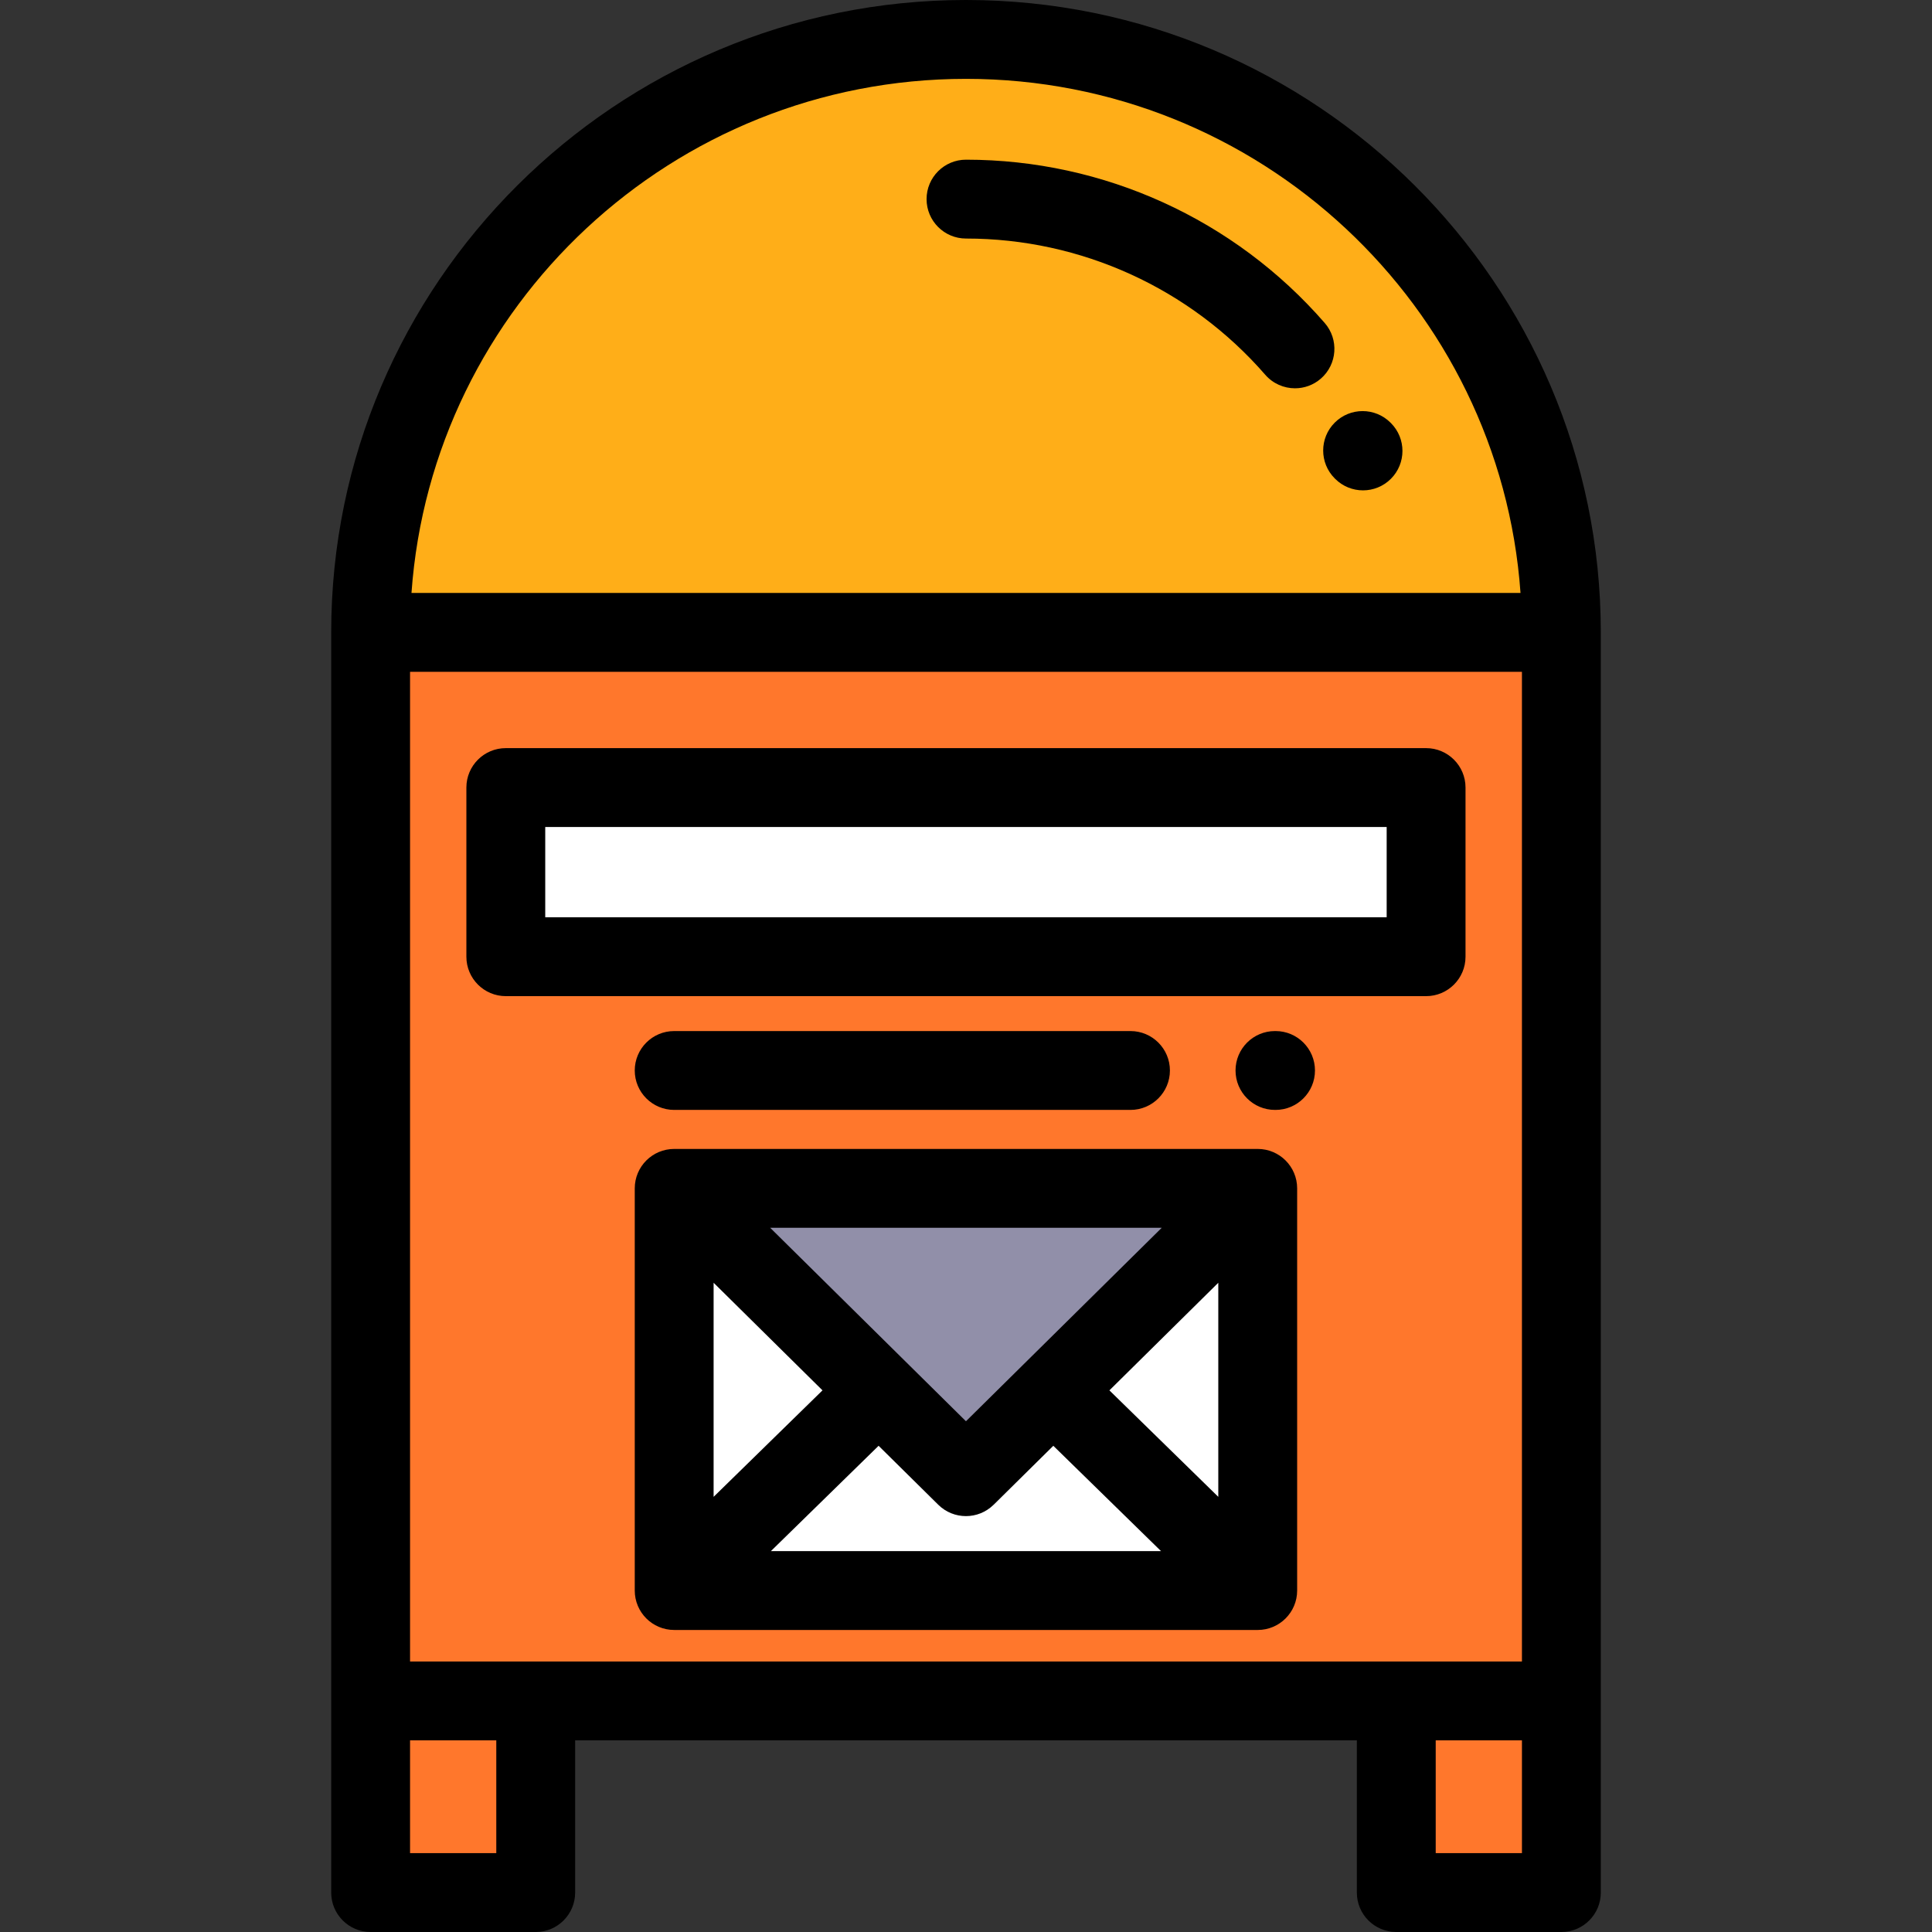
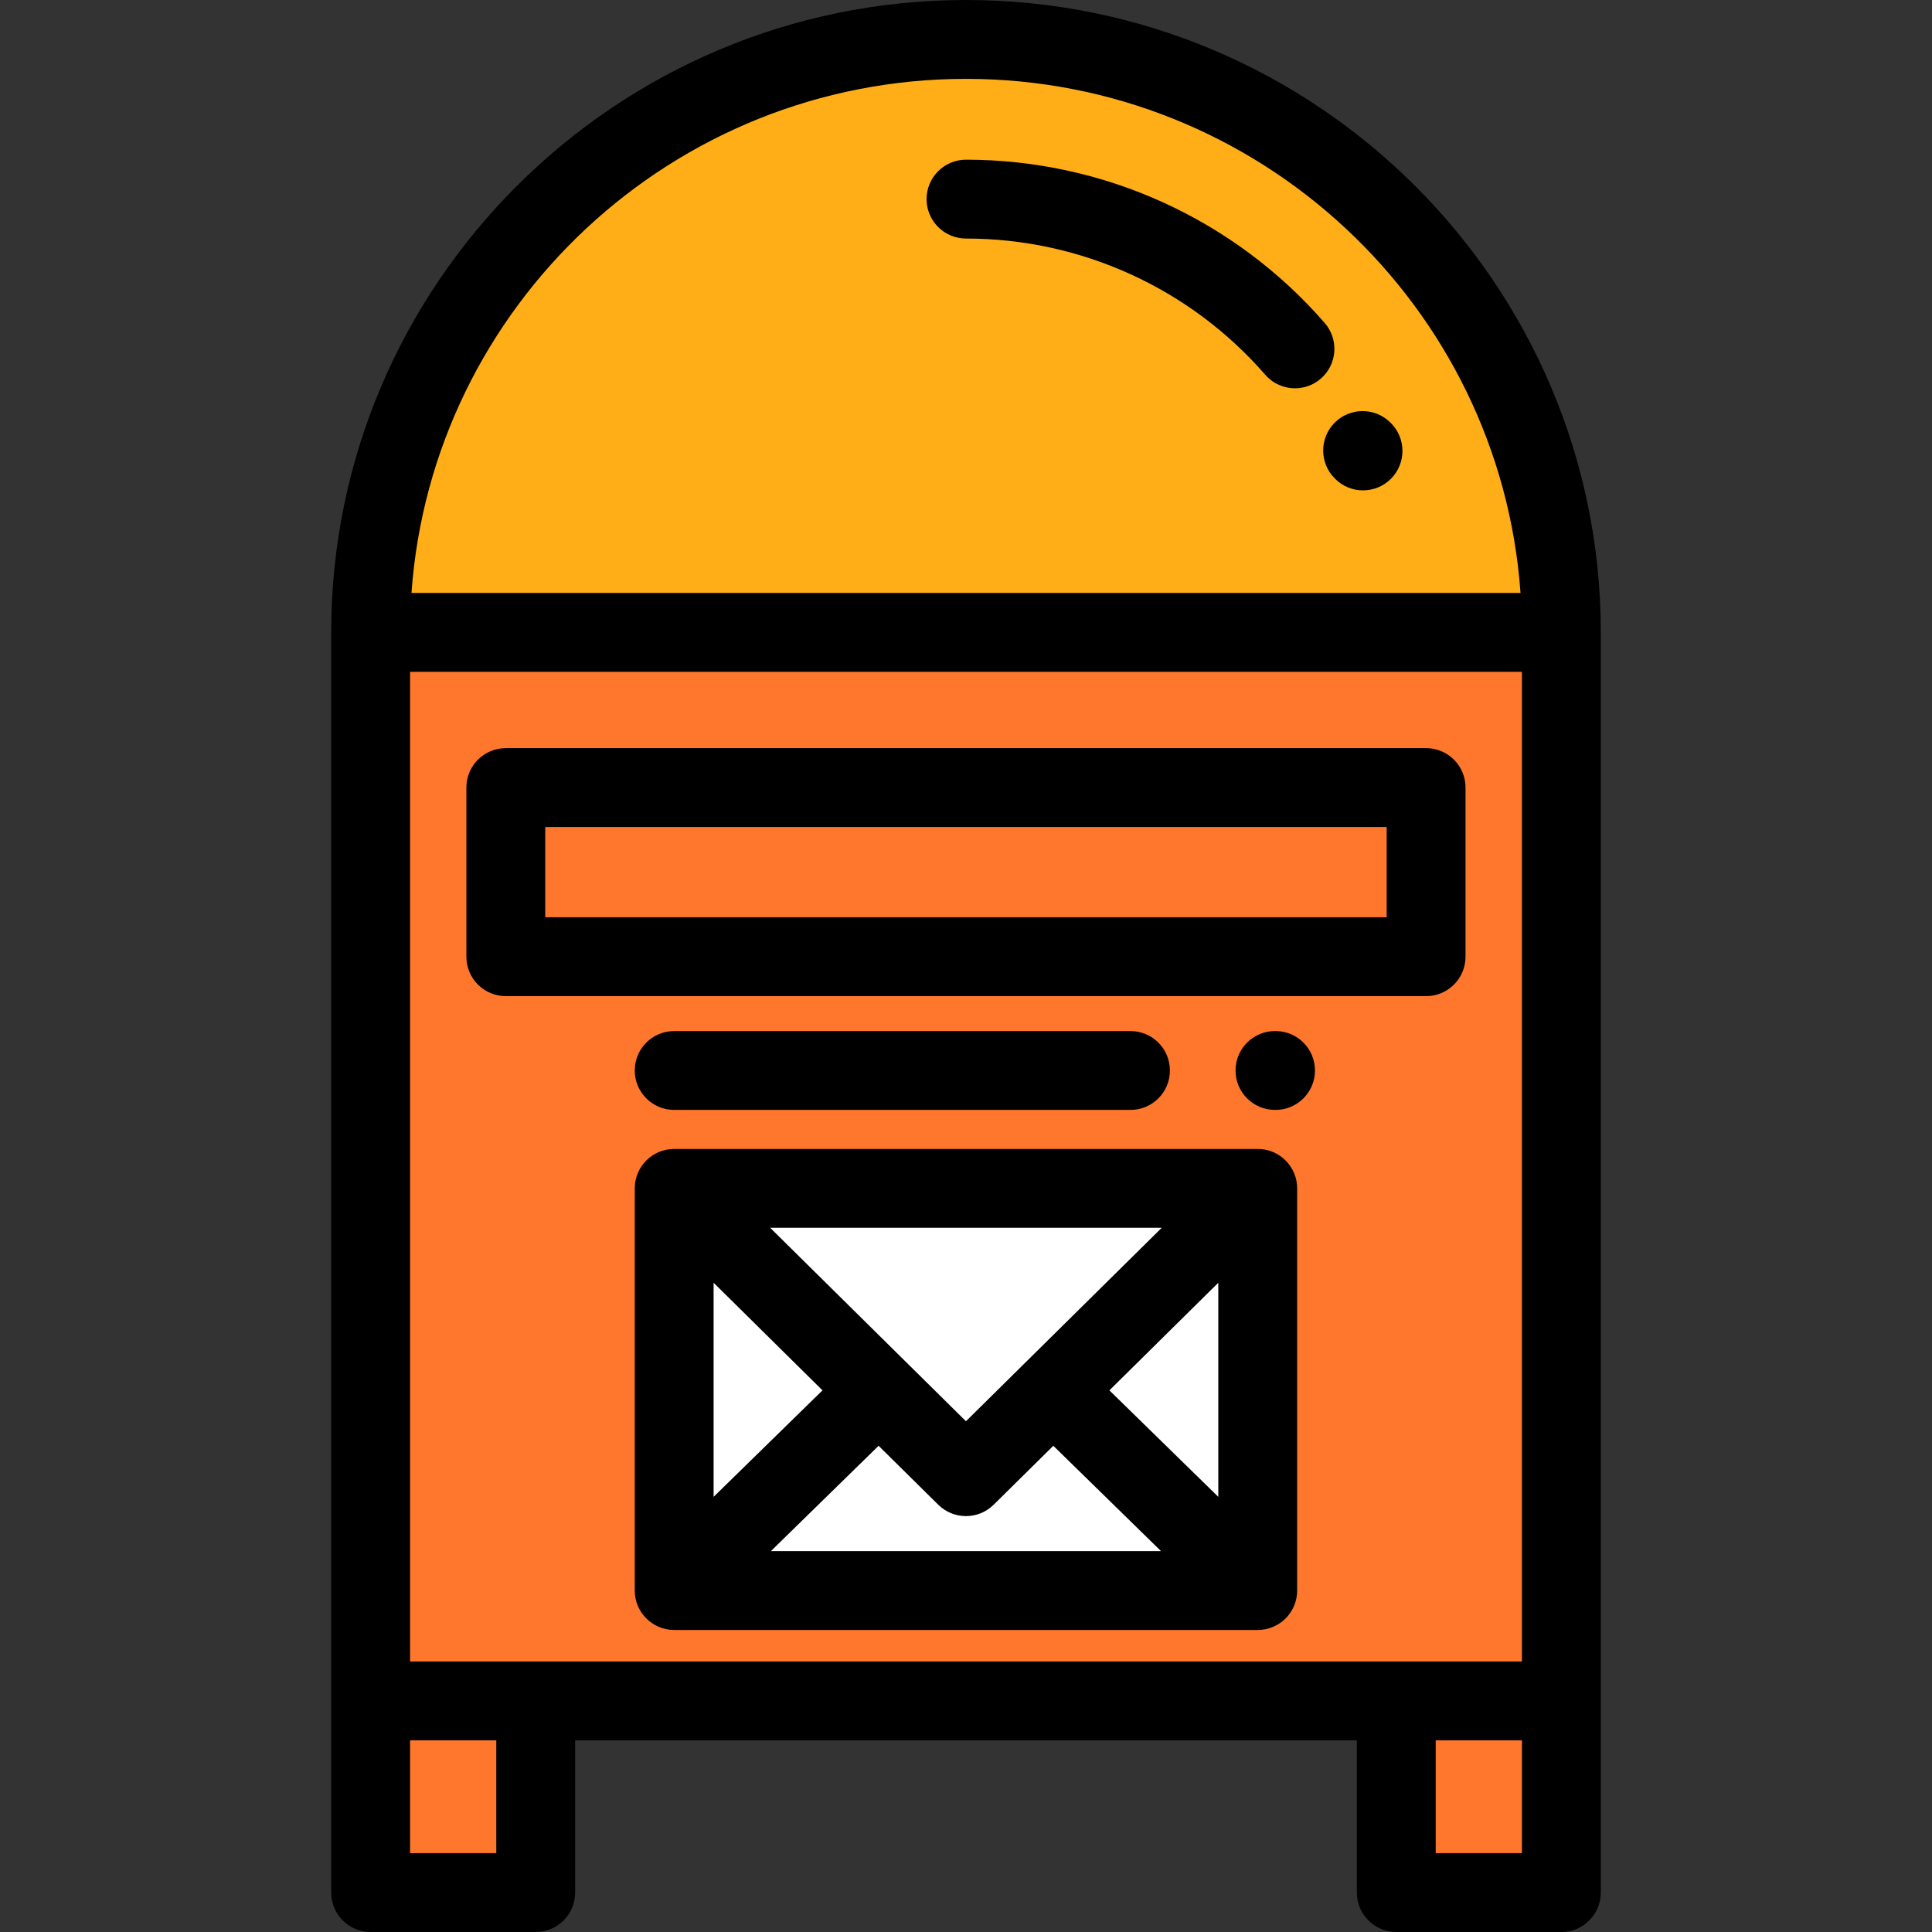
<svg xmlns="http://www.w3.org/2000/svg" version="1.1" id="Layer_1" x="0px" y="0px" viewBox="0 0 512 512" style="enable-background:new 0 0 512 512;" xml:space="preserve">
  <rect x="0" y="0" width="512" height="512" fill="#333333" stroke="none" />
  <rect x="98.22" y="167.591" style="fill:#FF772C;" width="315.559" height="283.178" />
  <path style="fill:#FFAE18;" d="M413.78,167.588c0-86.785-70.64-157.139-157.78-157.139S98.22,80.803,98.22,167.588H413.78z" />
  <rect x="370.03" y="450.769" style="fill:#FF772C;" width="43.751" height="50.783" />
-   <rect x="134.04" y="208.708" style="fill:#FFFFFF;" width="243.89" height="44.829" />
  <rect x="98.22" y="450.769" style="fill:#FF772C;" width="43.751" height="50.783" />
  <rect x="178.667" y="314.932" style="fill:#FFFFFF;" width="154.645" height="106.58" />
-   <polygon style="fill:#918FA9;" points="333.31,314.931 255.987,391.336 178.665,314.931 " />
  <path d="M256,0C163.239,0,87.771,75.179,87.771,167.589v283.179v50.783c0,5.77,4.679,10.449,10.449,10.449h43.751  c5.77,0,10.449-4.679,10.449-10.449v-40.335H359.58v40.335c0,5.77,4.679,10.449,10.449,10.449h43.751  c5.77,0,10.449-4.679,10.449-10.449v-50.784V167.589C424.229,75.179,348.761,0,256,0z M256,20.898  c77.71,0,141.552,60.214,146.952,136.242H109.048C114.448,81.112,178.29,20.898,256,20.898z M131.522,491.102h-22.853v-29.886  h22.853V491.102z M403.331,491.102h-22.853v-29.886h22.853V491.102z M403.331,440.318H108.669v-262.28h294.661V440.318z" />
  <path d="M134.045,263.988H377.93c5.77,0,10.449-4.679,10.449-10.449V208.71c0-5.77-4.679-10.449-10.449-10.449H134.045  c-5.77,0-10.449,4.679-10.449,10.449v44.829C123.596,259.309,128.275,263.988,134.045,263.988z M144.494,219.158h222.987v23.931  H144.494V219.158z" />
  <path d="M338.033,273.24h-0.155c-5.77,0-10.449,4.679-10.449,10.449s4.679,10.449,10.449,10.449h0.155  c5.77,0,10.449-4.679,10.449-10.449S343.803,273.24,338.033,273.24z" />
  <path d="M178.665,294.139h120.926c5.77,0,10.449-4.679,10.449-10.449s-4.679-10.449-10.449-10.449H178.665  c-5.77,0-10.449,4.679-10.449,10.449S172.895,294.139,178.665,294.139z" />
  <path d="M351.067,85.597C327.149,58.093,292.498,42.318,256,42.318c-5.77,0-10.449,4.679-10.449,10.449S250.23,63.216,256,63.216  c30.447,0,59.35,13.156,79.298,36.095c2.067,2.375,4.97,3.592,7.889,3.592c2.431,0,4.874-0.844,6.853-2.564  C354.394,96.552,354.854,89.952,351.067,85.597z" />
  <path d="M368.603,112.113l-0.109-0.109c-4.081-4.079-10.696-4.079-14.778,0c-4.08,4.08-4.08,10.697,0,14.778l0.109,0.109  c2.041,2.04,4.715,3.061,7.388,3.061s5.348-1.021,7.388-3.061C372.684,122.81,372.684,116.194,368.603,112.113z" />
  <path d="M333.31,304.481H178.665c-5.77,0-10.449,4.679-10.449,10.449v106.58c0,5.77,4.679,10.449,10.449,10.449H333.31  c5.77,0,10.449-4.679,10.449-10.449V314.93C343.759,309.16,339.081,304.481,333.31,304.481z M307.87,325.379l-51.882,51.268  l-51.882-51.268H307.87z M189.114,339.945l28.857,28.514l-28.857,28.219V339.945z M204.295,411.061l28.542-27.911l15.807,15.619  c2.035,2.012,4.689,3.017,7.344,3.017c2.643,0,5.282-1.004,7.311-2.993c0.01-0.01,0.022-0.013,0.033-0.024l15.807-15.619  l28.542,27.911L204.295,411.061L204.295,411.061z M322.861,396.678l-28.857-28.219l28.857-28.514V396.678z" />
  <g>
</g>
  <g>
</g>
  <g>
</g>
  <g>
</g>
  <g>
</g>
  <g>
</g>
  <g>
</g>
  <g>
</g>
  <g>
</g>
  <g>
</g>
  <g>
</g>
  <g>
</g>
  <g>
</g>
  <g>
</g>
  <g>
</g>
</svg>